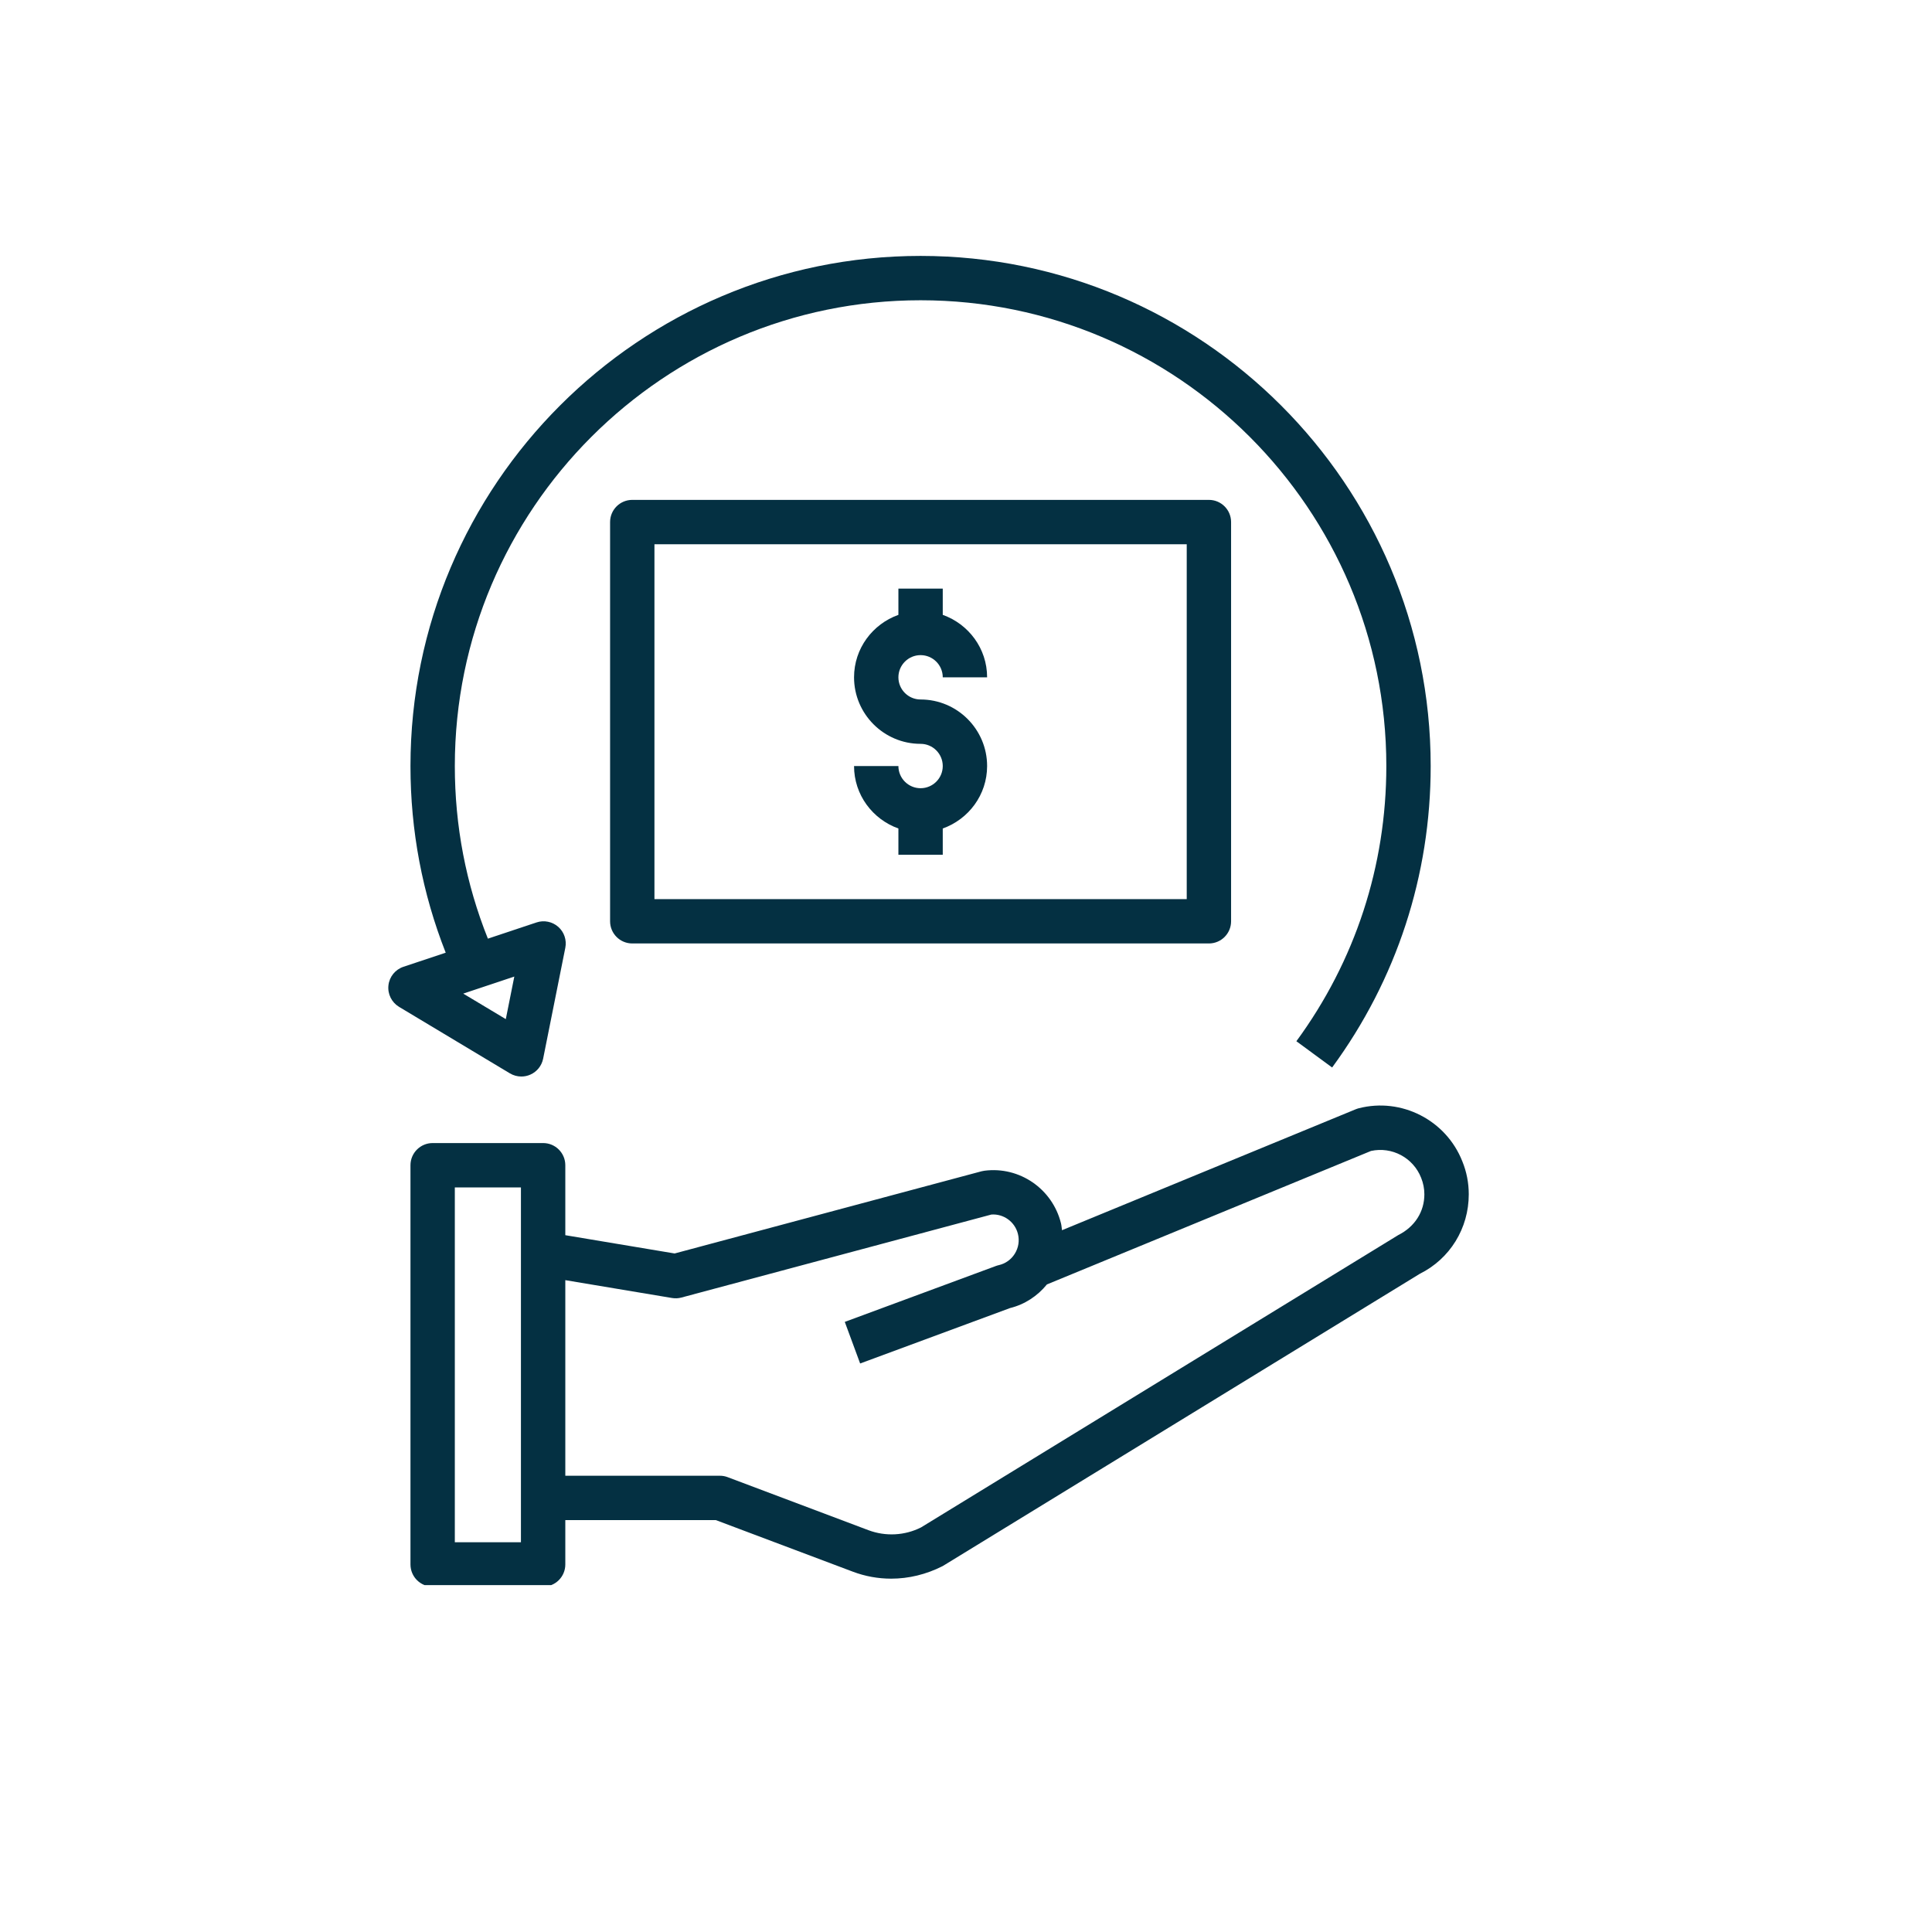
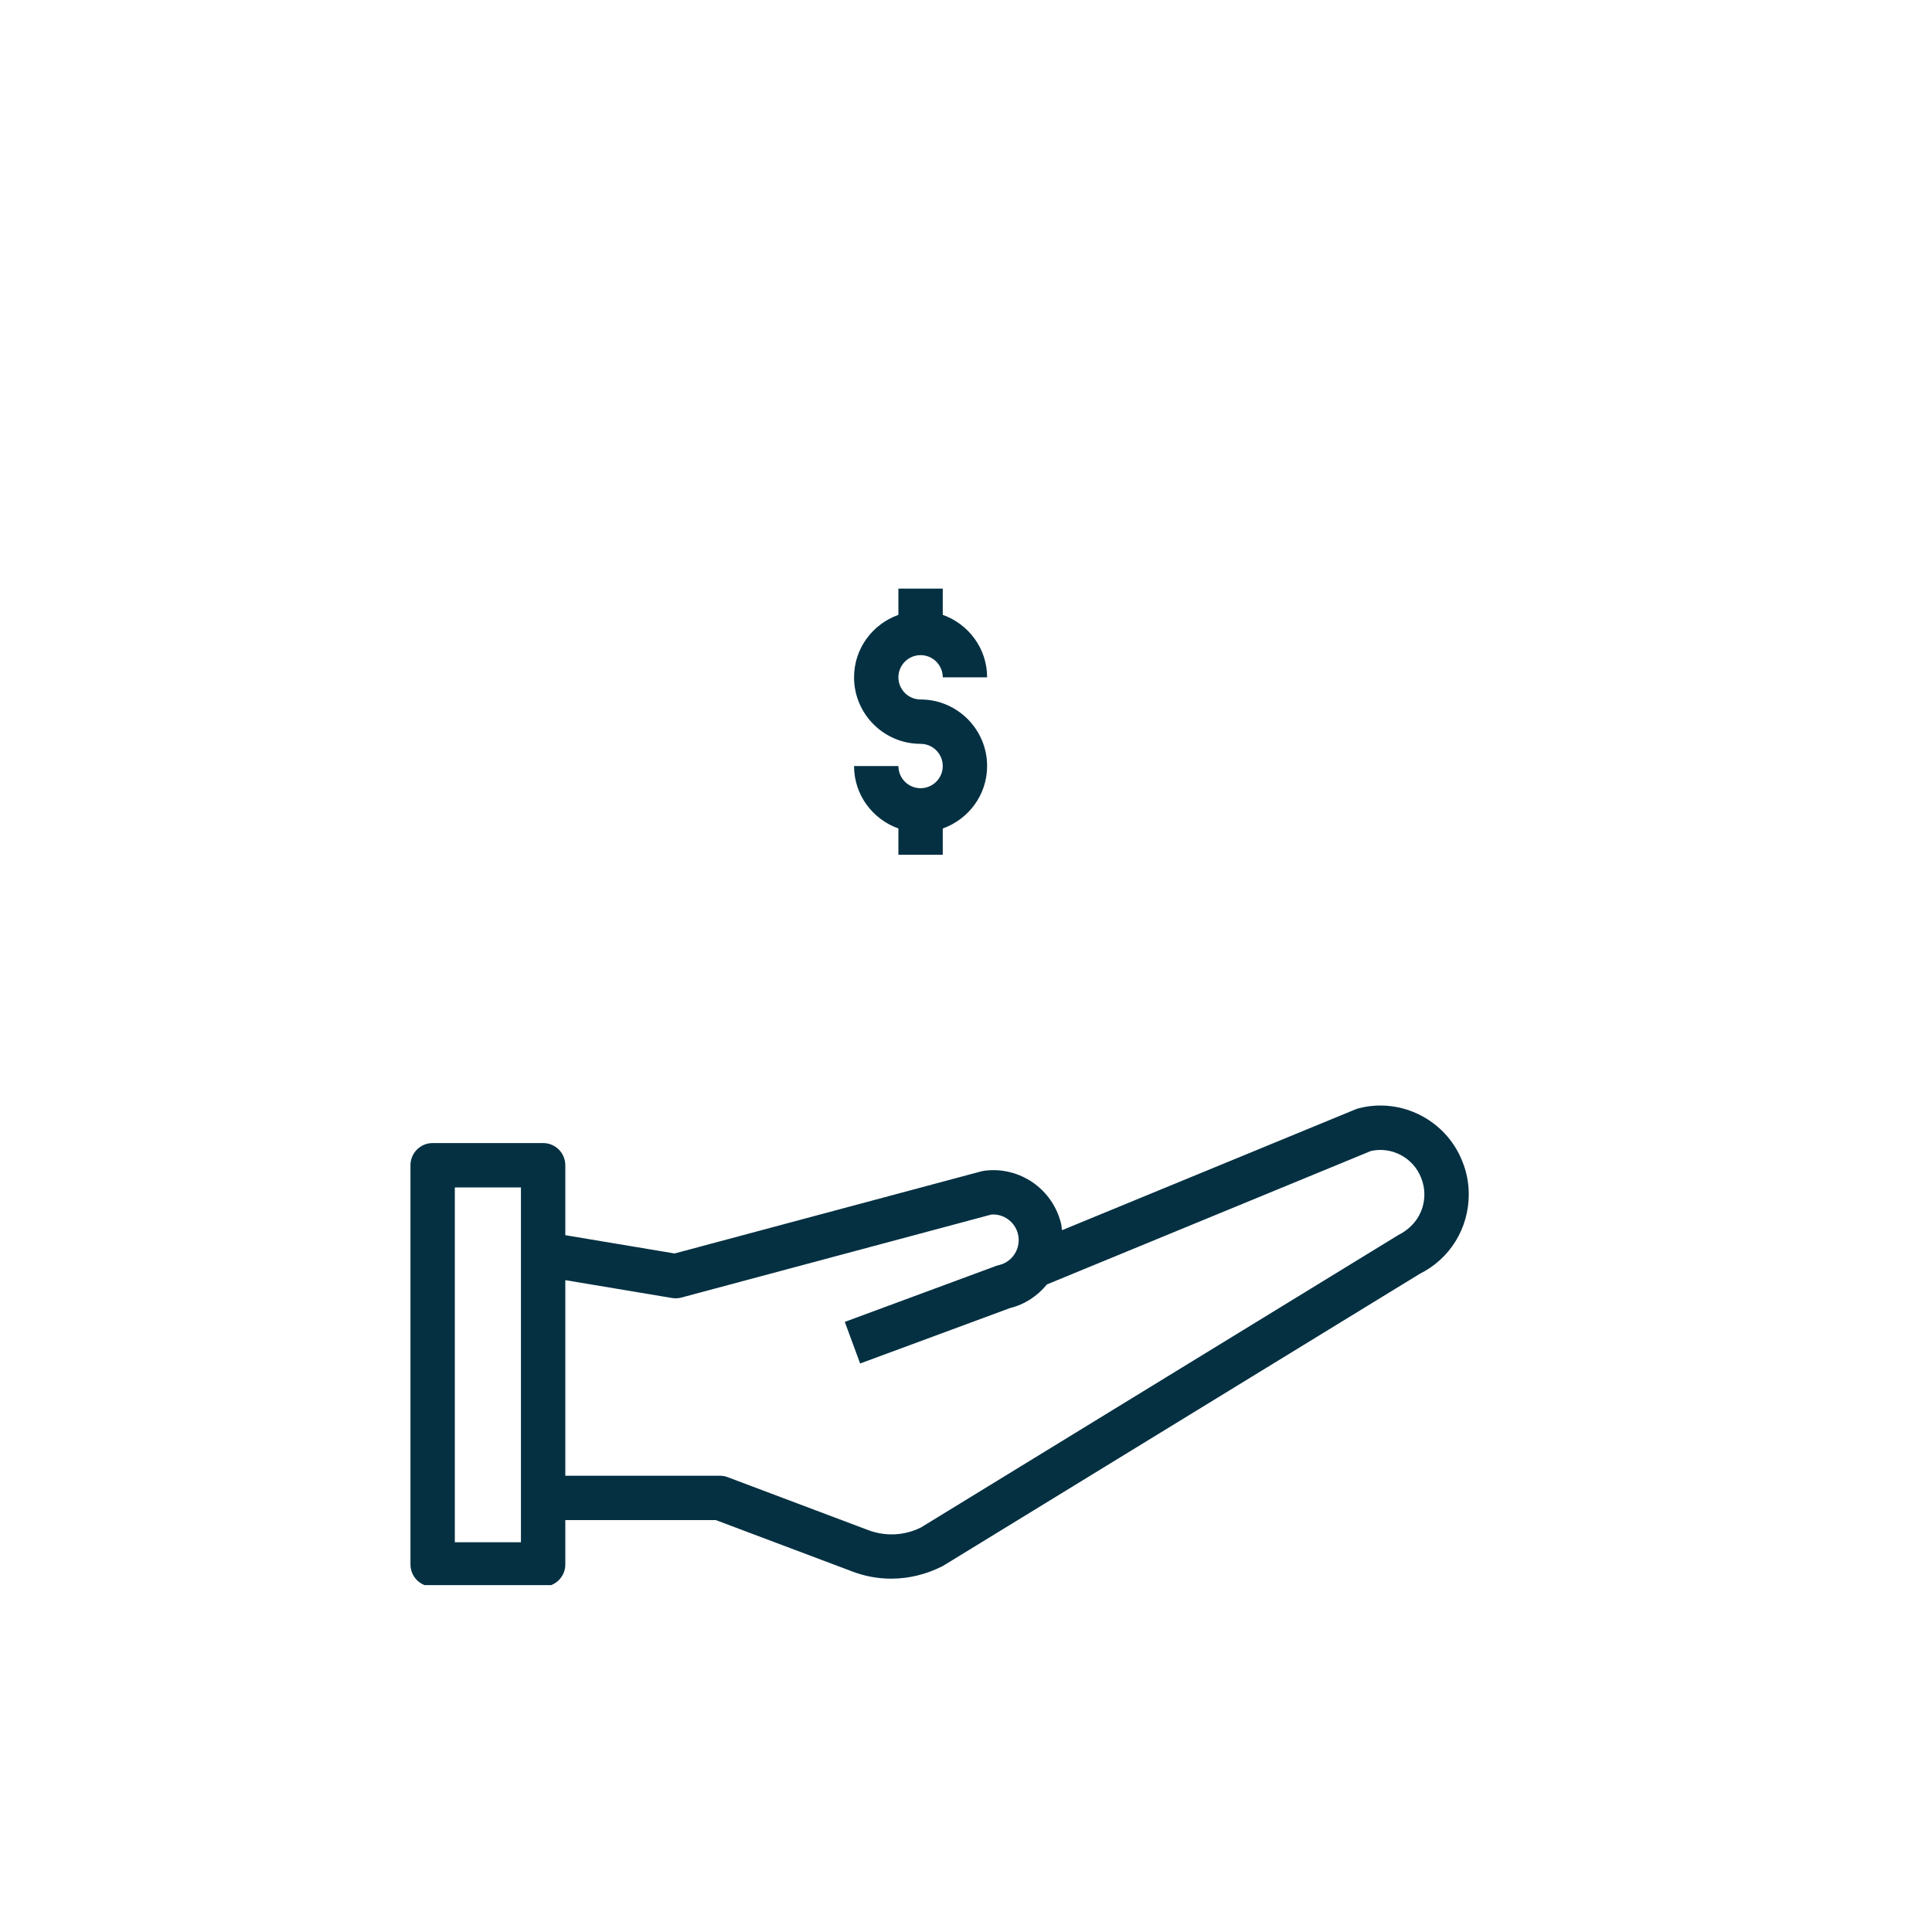
<svg xmlns="http://www.w3.org/2000/svg" version="1.0" preserveAspectRatio="xMidYMid meet" height="500" viewBox="0 0 375 375" zoomAndPan="magnify" width="500">
  <defs>
    <clipPath id="1992cdd470">
      <path clip-rule="nonzero" d="M 79 214 L 286 214 L 286 307.672 L 79 307.672 Z M 79 214" />
    </clipPath>
    <clipPath id="54cafb4a5b">
-       <path clip-rule="nonzero" d="M 75 49.672 L 278 49.672 L 278 209 L 75 209 Z M 75 49.672" />
-     </clipPath>
+       </clipPath>
  </defs>
  <rect fill-opacity="1" height="450" y="-37.5" fill="#ffffff" width="450" x="-37.5" />
  <rect fill-opacity="1" height="450" y="-37.5" fill="#ffffff" width="450" x="-37.5" />
  <g clip-path="url(#1992cdd470)">
    <path fill-rule="nonzero" fill-opacity="1" d="M 285.086 231.812 C 285.086 229.605 284.664 227.438 283.84 225.422 C 280.688 217.418 272.027 212.98 263.715 215.117 C 263.52 215.172 263.328 215.23 263.141 215.309 L 206.133 238.785 C 206.066 238.332 206.047 237.871 205.93 237.418 C 204.27 230.758 197.895 226.363 191.102 227.234 C 190.906 227.258 190.711 227.297 190.523 227.344 L 130.945 243.297 L 109.727 239.75 L 109.727 226.172 C 109.727 223.793 107.797 221.867 105.422 221.867 L 83.977 221.867 C 81.602 221.867 79.672 223.793 79.672 226.172 L 79.672 303.66 C 79.672 306.043 81.602 307.965 83.977 307.965 L 105.422 307.965 C 107.797 307.965 109.727 306.043 109.727 303.66 L 109.727 295.051 L 138.945 295.051 L 165.527 305.059 C 167.922 305.965 170.438 306.418 172.973 306.418 C 176.355 306.418 179.77 305.605 182.98 303.973 L 275.578 247.246 C 281.438 244.336 285.086 238.422 285.086 231.812 Z M 101.113 299.355 L 88.281 299.355 L 88.281 230.477 L 101.113 230.477 Z M 271.41 239.723 L 178.781 296.465 C 175.621 298.066 171.891 298.258 168.562 297.008 L 141.246 286.719 C 140.758 286.531 140.246 286.441 139.73 286.441 L 109.727 286.441 L 109.727 248.477 L 130.441 251.941 C 131.043 252.043 131.672 252.016 132.266 251.852 L 192.426 235.742 C 194.781 235.566 196.988 237.137 197.578 239.496 C 197.906 240.812 197.695 242.176 196.98 243.332 C 196.27 244.48 195.16 245.27 193.852 245.566 C 193.664 245.609 193.48 245.66 193.301 245.73 L 163.973 256.578 L 166.953 264.652 L 196.039 253.898 C 198.906 253.191 201.367 251.562 203.211 249.305 L 266.113 223.398 C 270.16 222.516 274.297 224.688 275.84 228.609 C 276.258 229.645 276.469 230.719 276.469 231.812 C 276.473 235.129 274.664 238.09 271.41 239.723 Z M 271.41 239.723" fill="#043042" />
  </g>
  <path fill-rule="nonzero" fill-opacity="1" d="M 178.684 152.992 C 176.312 152.992 174.379 151.062 174.379 148.688 L 165.77 148.688 C 165.77 154.289 169.383 159.027 174.379 160.809 L 174.379 165.906 L 182.988 165.906 L 182.988 160.809 C 187.988 159.027 191.598 154.289 191.598 148.688 C 191.598 141.566 185.805 135.77 178.684 135.77 C 176.312 135.77 174.379 133.844 174.379 131.465 C 174.379 129.09 176.312 127.16 178.684 127.16 C 181.059 127.16 182.988 129.09 182.988 131.465 L 191.598 131.465 C 191.598 125.859 187.988 121.125 182.988 119.344 L 182.988 114.246 L 174.379 114.246 L 174.379 119.344 C 169.383 121.125 165.77 125.859 165.77 131.465 C 165.77 138.586 171.566 144.379 178.684 144.379 C 181.059 144.379 182.988 146.309 182.988 148.688 C 182.988 151.062 181.059 152.992 178.684 152.992 Z M 178.684 152.992" fill="#043042" />
-   <path fill-rule="nonzero" fill-opacity="1" d="M 122.723 97.027 C 120.344 97.027 118.418 98.953 118.418 101.332 L 118.418 178.82 C 118.418 181.199 120.344 183.125 122.723 183.125 L 234.648 183.125 C 237.023 183.125 238.953 181.199 238.953 178.82 L 238.953 101.332 C 238.953 98.953 237.023 97.027 234.648 97.027 Z M 230.344 174.516 L 127.027 174.516 L 127.027 105.637 L 230.344 105.637 Z M 230.344 174.516" fill="#043042" />
  <g clip-path="url(#54cafb4a5b)">
    <path fill-rule="nonzero" fill-opacity="1" d="M 75.395 191.266 C 75.211 192.941 76.02 194.562 77.457 195.43 L 98.98 208.344 C 99.66 208.746 100.426 208.953 101.195 208.953 C 101.789 208.953 102.379 208.832 102.941 208.582 C 104.219 208.02 105.145 206.867 105.422 205.492 L 109.727 183.969 C 110.027 182.461 109.504 180.91 108.352 179.895 C 107.207 178.891 105.598 178.555 104.141 179.043 L 94.699 182.191 C 90.441 171.555 88.281 160.309 88.281 148.688 C 88.281 98.84 128.836 58.281 178.684 58.281 C 228.535 58.281 269.086 98.84 269.086 148.688 C 269.086 168.062 263.047 186.535 251.625 202.102 L 258.566 207.199 C 271.082 190.137 277.695 169.91 277.695 148.688 C 277.695 94.086 233.281 49.672 178.684 49.672 C 124.09 49.672 79.672 94.086 79.672 148.688 C 79.672 161.238 81.977 173.398 86.512 184.918 L 78.309 187.652 C 76.715 188.184 75.574 189.594 75.395 191.266 Z M 99.828 189.551 L 98.176 197.812 L 89.914 192.859 Z M 99.828 189.551" fill="#043042" />
  </g>
</svg>